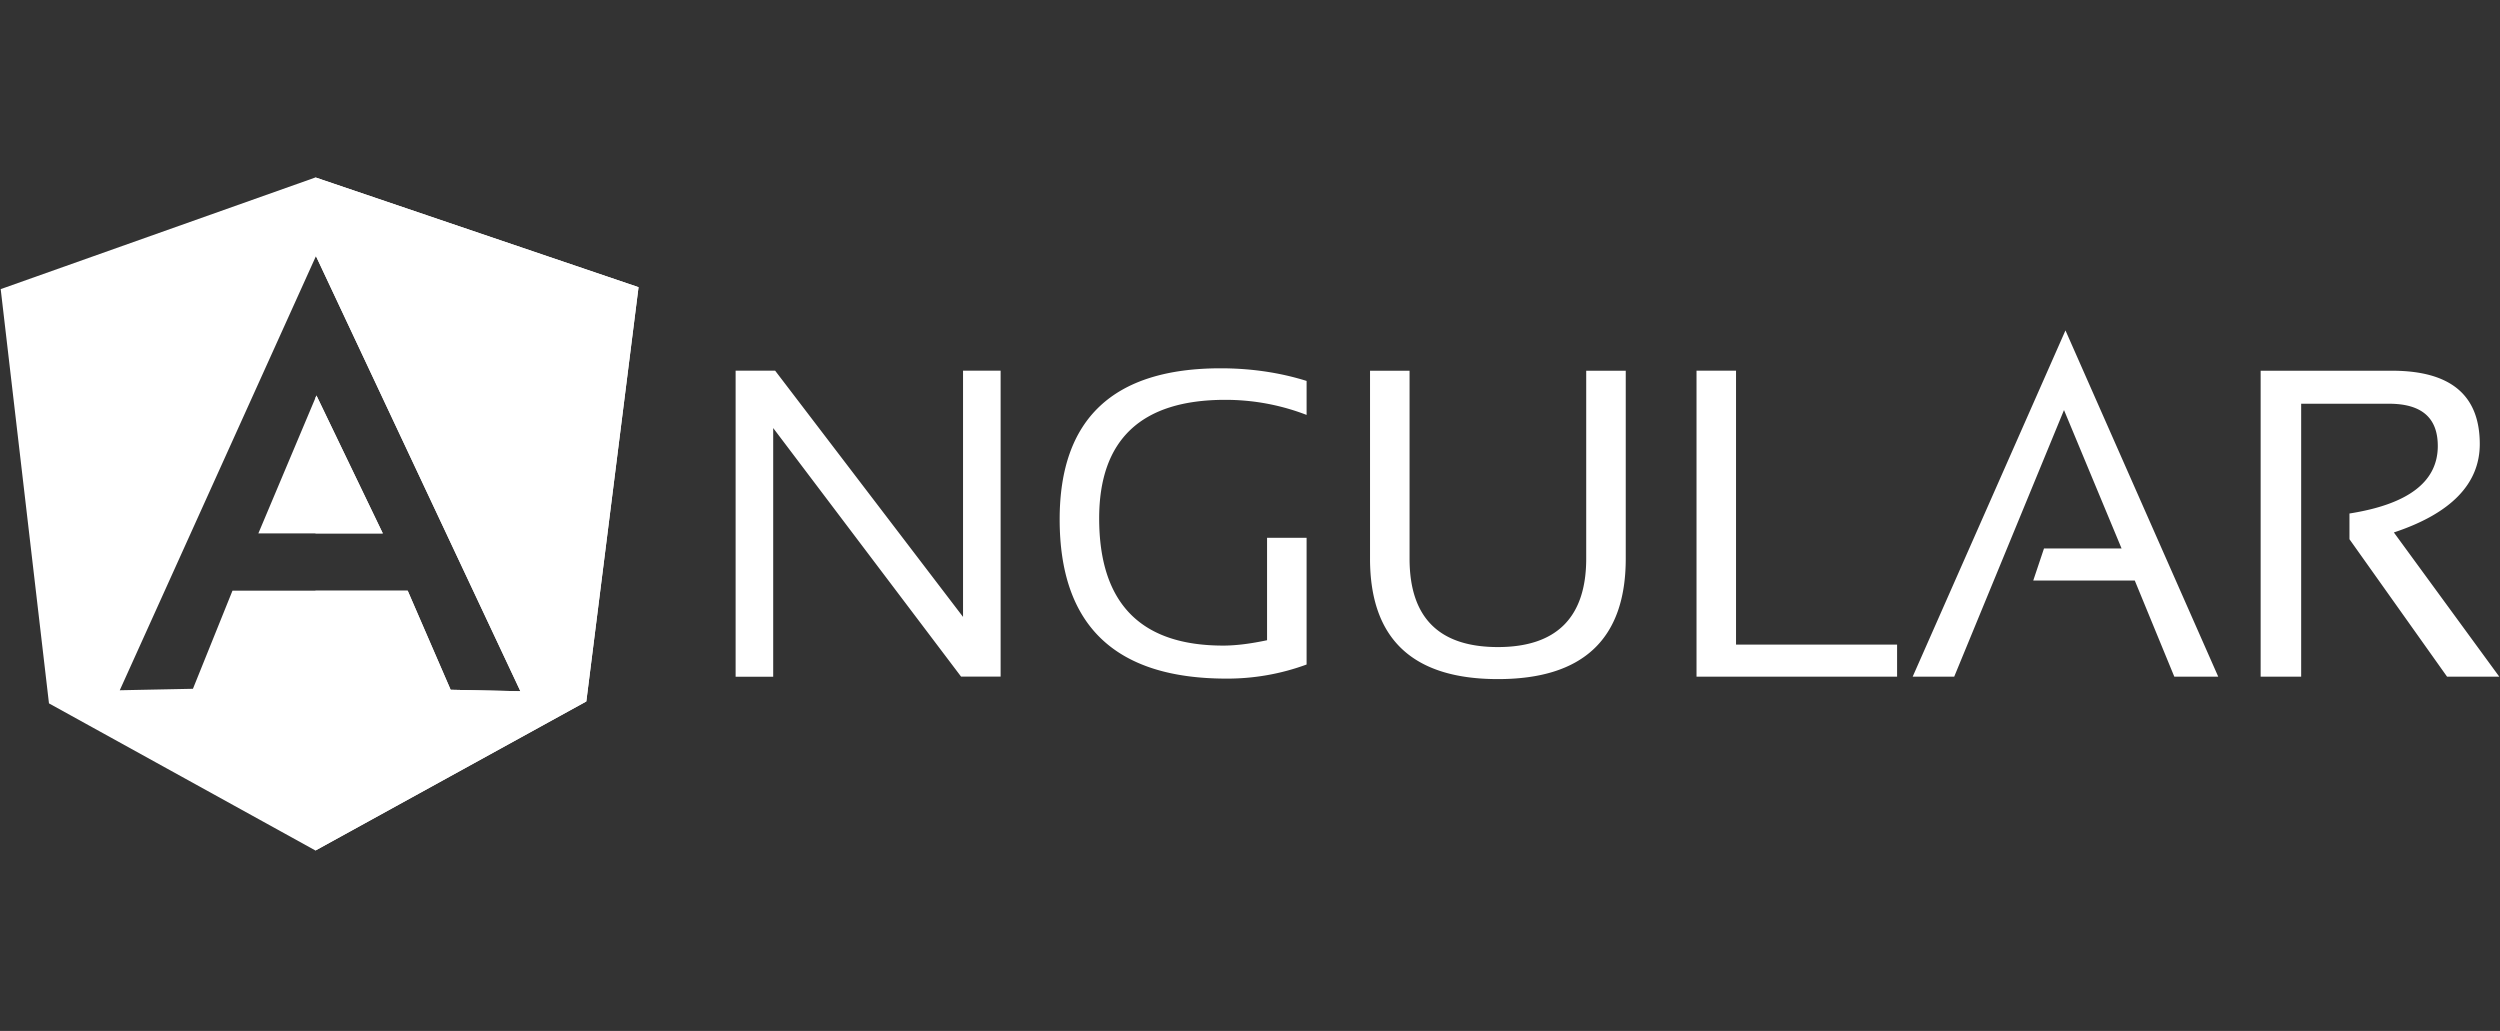
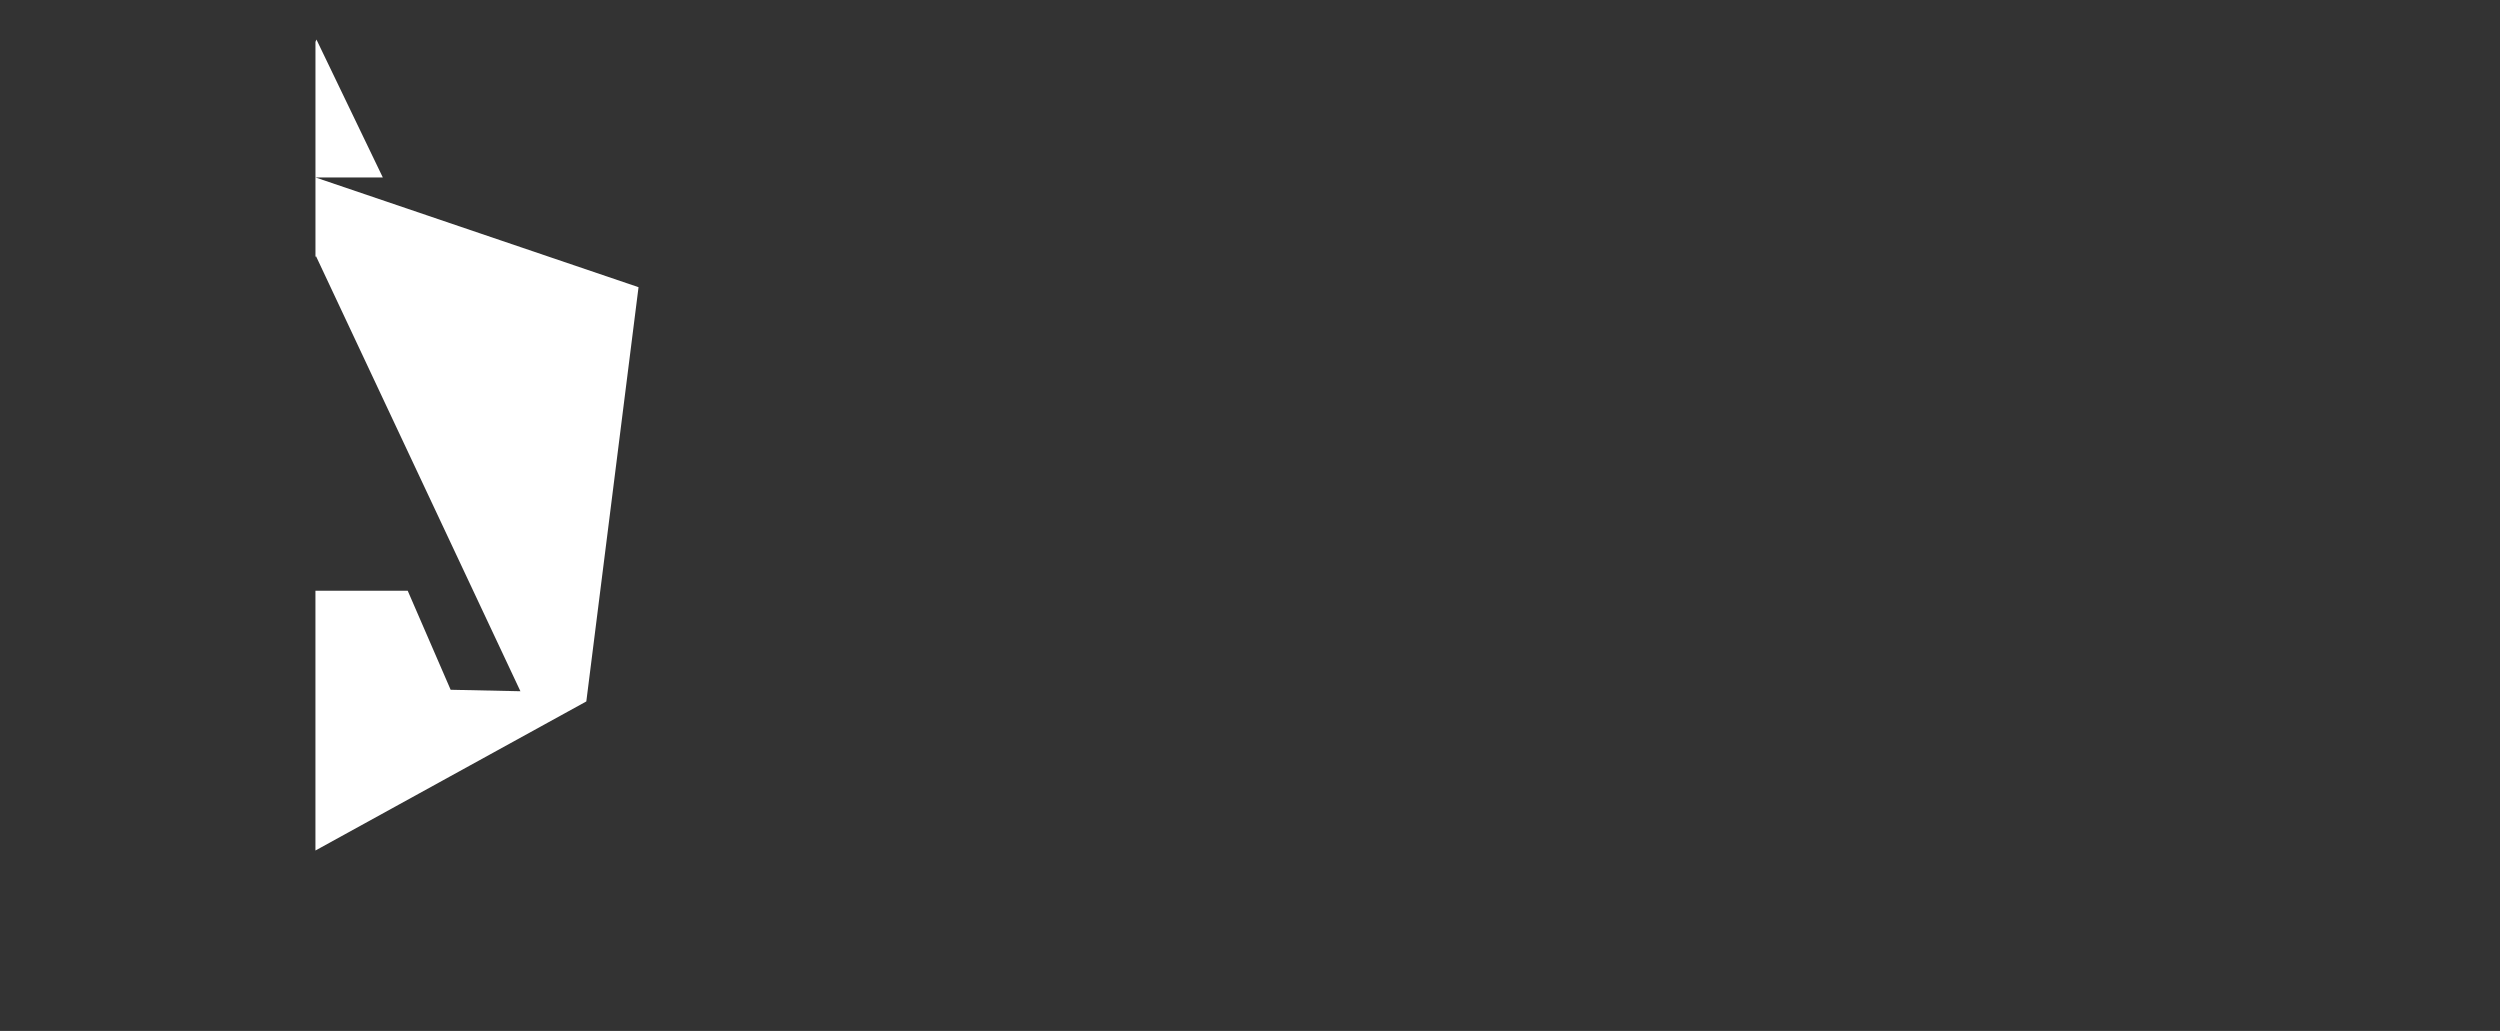
<svg xmlns="http://www.w3.org/2000/svg" width="97" height="40" fill="none">
  <rect width="100%" height="100%" fill="#333333" stroke="none" />
-   <path fill="#fff" fill-rule="evenodd" d="M28.542 26.255V14.383h1.534l7.29 9.553v-9.553h1.458v11.87H37.29L30 16.608v9.648h-1.458Zm22.154-.472a8.892 8.892 0 0 1-3.106.547c-4.317 0-6.475-2.054-6.475-6.18 0-3.9 2.082-5.86 6.248-5.86 1.193 0 2.31.17 3.333.49v1.319a8.704 8.704 0 0 0-3.162-.585c-3.257 0-4.886 1.546-4.886 4.598 0 3.297 1.61 4.937 4.81 4.937.511 0 1.08-.076 1.704-.208v-3.975h1.534v4.917Zm2.461-4.107v-7.292h1.534v7.292c0 2.28 1.136 3.43 3.427 3.43 2.272 0 3.427-1.15 3.427-3.43v-7.292h1.534v7.292c0 3.109-1.647 4.673-4.96 4.673-3.315 0-4.962-1.564-4.962-4.673Zm14.201-7.292v10.627h6.249v1.244h-7.782V14.383h1.533Zm8.464 11.87h-1.61L80.14 12.82l5.927 13.434h-1.704l-1.534-3.73h-3.939l.417-1.244h3.01l-2.234-5.37-4.26 10.345Zm11.891 0v-11.87h5.094c2.272 0 3.408.942 3.408 2.845 0 1.545-1.117 2.695-3.333 3.43l4.09 5.596h-2.026l-3.787-5.333v-.998c2.272-.358 3.427-1.225 3.427-2.62 0-1.092-.624-1.639-1.893-1.639h-3.408v10.59h-1.572ZM12.24 6.885.027 11.218 1.9 27.291 12.24 33l10.509-5.785 2.026-16.072L12.24 6.885ZM4.647 26.782l7.612-16.845 7.933 16.883-2.707-.057-1.666-3.844H9.02l-1.534 3.806-2.84.057Zm10.206-6.086-2.575-5.351-2.254 5.351h4.829Z" clip-rule="evenodd" />
-   <path fill="#fff" fill-rule="evenodd" d="m12.24 6.885 12.535 4.258-2.026 16.073L12.239 33V22.92h3.58l1.666 3.843 2.707.057L12.26 9.937l-.02.042V6.885Zm0 13.811v-5.261l.038-.09 2.575 5.351H12.24Z" clip-rule="evenodd" />
+   <path fill="#fff" fill-rule="evenodd" d="m12.24 6.885 12.535 4.258-2.026 16.073L12.239 33V22.92h3.58l1.666 3.843 2.707.057L12.26 9.937l-.02.042V6.885Zv-5.261l.038-.09 2.575 5.351H12.24Z" clip-rule="evenodd" />
</svg>